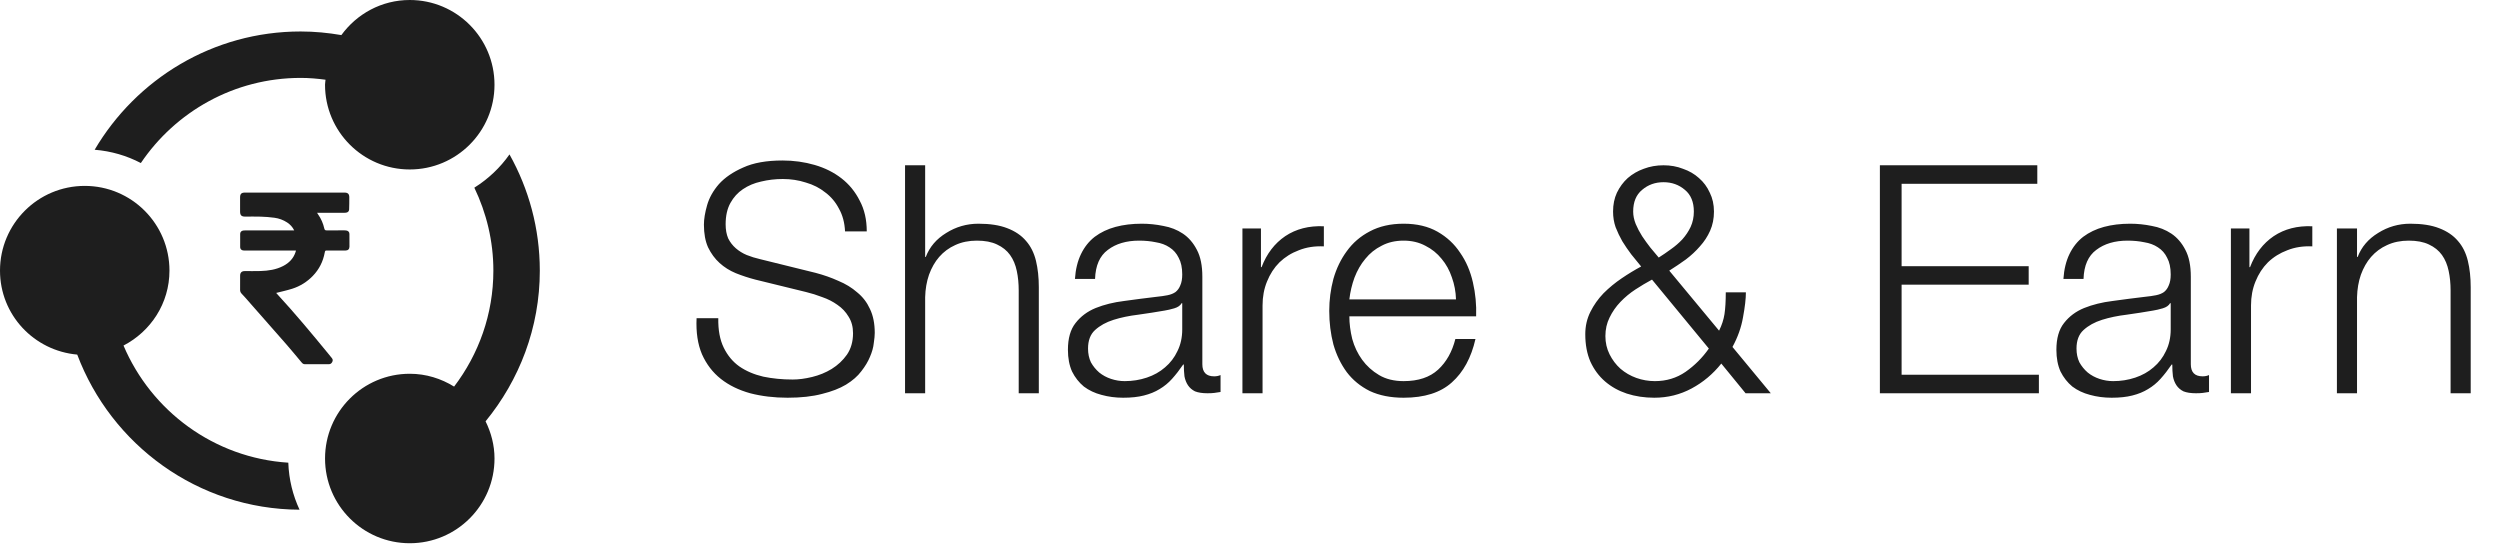
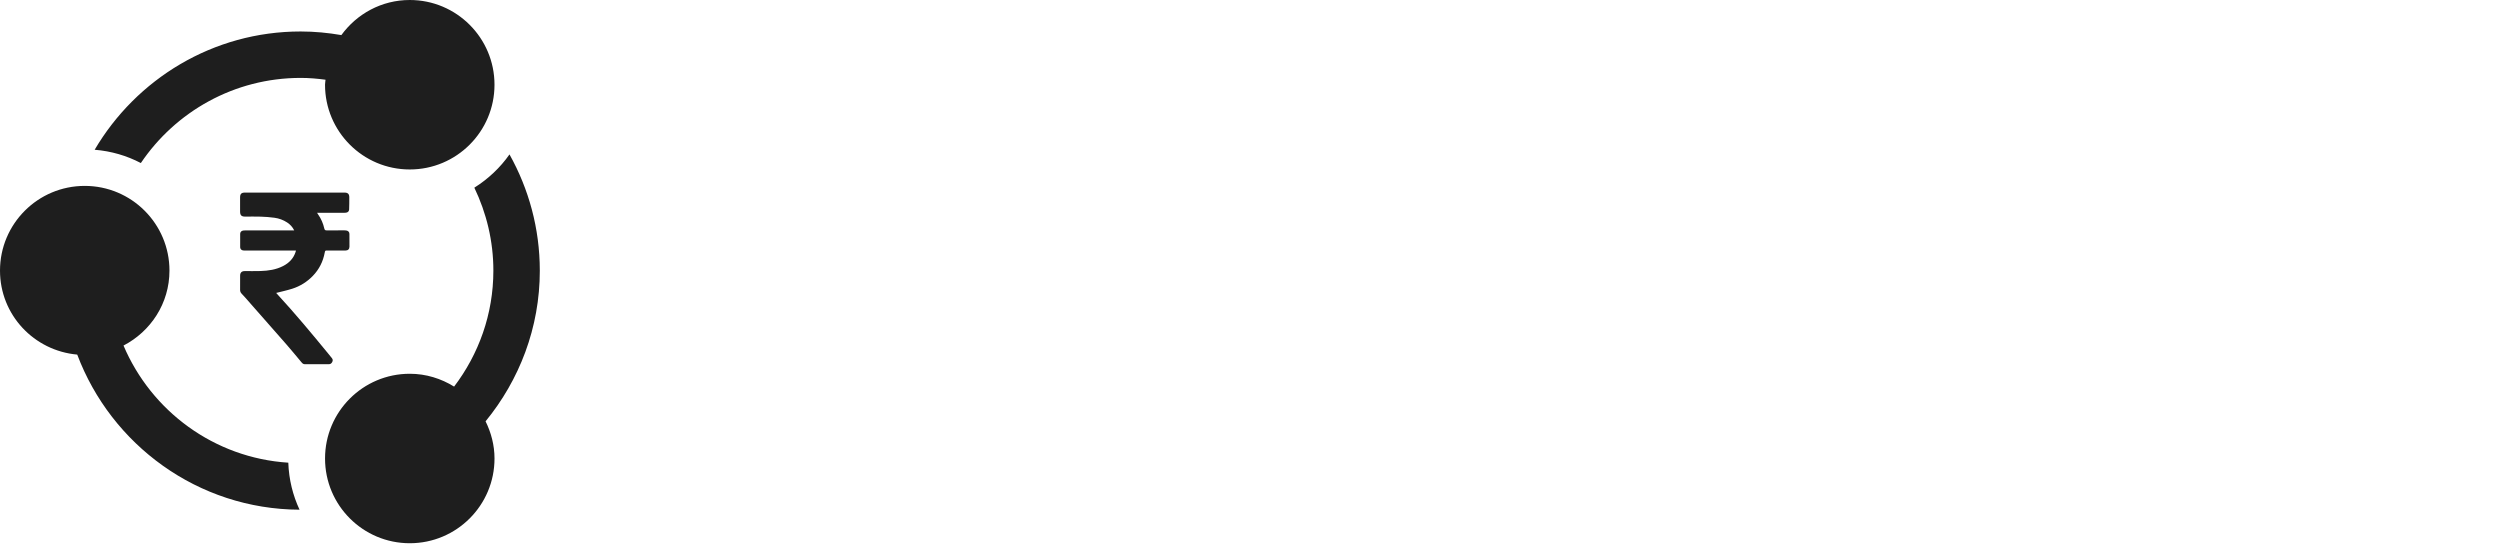
<svg xmlns="http://www.w3.org/2000/svg" width="178" height="39" viewBox="0 0 178 39" fill="none">
  <path d="M35.208 6.033C35.208 9.365 32.507 12.066 29.175 12.066C25.843 12.066 23.142 9.365 23.142 6.033C23.142 5.911 23.17 5.797 23.177 5.676C22.596 5.599 22.008 5.547 21.406 5.547C16.674 5.547 12.495 7.955 10.028 11.609C9.028 11.085 7.921 10.759 6.74 10.662C9.702 5.632 15.16 2.241 21.406 2.241C22.395 2.241 23.362 2.336 24.305 2.498C25.402 0.99 27.168 0 29.175 0C32.507 0 35.208 2.701 35.208 6.033ZM21.327 36.289C20.849 35.264 20.569 34.136 20.527 32.943C15.238 32.605 10.77 29.259 8.794 24.603C10.73 23.598 12.066 21.599 12.066 19.269C12.066 15.937 9.365 13.236 6.033 13.236C2.701 13.236 0 15.937 0 19.269C0 22.418 2.421 24.973 5.499 25.247C7.916 31.664 14.08 36.256 21.327 36.291V36.289ZM38.434 19.267C38.434 16.264 37.646 13.446 36.276 10.994C35.611 11.944 34.757 12.743 33.773 13.363C34.632 15.154 35.128 17.151 35.128 19.267C35.128 22.372 34.08 25.227 32.332 27.526C31.412 26.956 30.337 26.612 29.176 26.612C25.844 26.612 23.143 29.313 23.143 32.645C23.143 35.977 25.844 38.678 29.176 38.678C32.508 38.678 35.209 35.977 35.209 32.645C35.209 31.691 34.967 30.801 34.573 29.998C36.973 27.067 38.435 23.342 38.435 19.266L38.434 19.267Z" fill="#1E1E1E" />
  <path d="M21.068 17.84H20.941C19.776 17.84 18.61 17.84 17.445 17.84C17.395 17.84 17.345 17.84 17.296 17.83C17.183 17.806 17.102 17.721 17.1 17.607C17.094 17.286 17.094 16.966 17.1 16.646C17.102 16.517 17.193 16.431 17.32 16.413C17.369 16.406 17.419 16.404 17.469 16.404C18.584 16.404 19.699 16.404 20.815 16.404H20.948C20.826 16.157 20.656 15.978 20.444 15.839C20.169 15.66 19.864 15.547 19.541 15.504C19.215 15.459 18.885 15.436 18.556 15.425C18.186 15.412 17.814 15.423 17.444 15.422C17.194 15.422 17.094 15.321 17.094 15.068C17.094 14.731 17.094 14.393 17.094 14.056C17.094 13.806 17.189 13.712 17.438 13.712C19.799 13.712 22.159 13.712 24.521 13.712C24.77 13.712 24.87 13.809 24.87 14.054C24.87 14.341 24.87 14.628 24.858 14.914C24.852 15.048 24.769 15.123 24.636 15.143C24.593 15.15 24.549 15.151 24.507 15.151C23.905 15.151 23.305 15.151 22.704 15.151H22.576C22.61 15.205 22.63 15.241 22.654 15.275C22.865 15.576 23.009 15.909 23.089 16.266C23.114 16.375 23.158 16.405 23.267 16.404C23.685 16.397 24.102 16.4 24.52 16.401C24.563 16.401 24.606 16.404 24.649 16.41C24.788 16.429 24.876 16.513 24.879 16.654C24.886 16.958 24.888 17.262 24.882 17.565C24.878 17.743 24.774 17.837 24.592 17.838C24.165 17.84 23.737 17.838 23.31 17.838C23.15 17.838 23.149 17.838 23.12 17.989C23.002 18.622 22.725 19.175 22.277 19.64C21.864 20.068 21.37 20.378 20.806 20.558C20.432 20.677 20.047 20.757 19.665 20.856C19.672 20.864 19.693 20.891 19.716 20.916C20.999 22.305 22.206 23.758 23.405 25.22C23.483 25.315 23.561 25.411 23.637 25.508C23.703 25.59 23.704 25.678 23.657 25.77C23.609 25.867 23.535 25.93 23.424 25.931C22.846 25.933 22.268 25.933 21.691 25.931C21.583 25.931 21.518 25.858 21.455 25.782C21.107 25.368 20.764 24.948 20.409 24.541C19.429 23.42 18.443 22.304 17.46 21.187C17.375 21.092 17.29 20.998 17.202 20.907C17.129 20.831 17.094 20.743 17.095 20.636C17.098 20.299 17.095 19.961 17.097 19.624C17.098 19.409 17.208 19.302 17.425 19.301C17.799 19.299 18.174 19.309 18.547 19.297C19.105 19.28 19.651 19.201 20.156 18.942C20.586 18.722 20.901 18.397 21.05 17.927C21.058 17.902 21.062 17.877 21.072 17.84H21.068Z" fill="#1E1E1E" />
-   <path d="M51.142 22.657C51.127 23.491 51.255 24.188 51.528 24.749C51.801 25.31 52.172 25.757 52.642 26.09C53.127 26.424 53.696 26.666 54.347 26.818C54.999 26.954 55.696 27.022 56.439 27.022C56.863 27.022 57.325 26.962 57.826 26.84C58.326 26.719 58.788 26.53 59.212 26.272C59.652 25.999 60.016 25.658 60.304 25.249C60.592 24.825 60.736 24.317 60.736 23.726C60.736 23.271 60.63 22.877 60.417 22.544C60.22 22.21 59.955 21.93 59.622 21.703C59.303 21.475 58.947 21.293 58.553 21.157C58.159 21.005 57.773 20.884 57.394 20.793L53.779 19.907C53.309 19.785 52.847 19.634 52.392 19.452C51.953 19.27 51.566 19.027 51.233 18.724C50.899 18.421 50.627 18.05 50.414 17.61C50.217 17.171 50.119 16.633 50.119 15.996C50.119 15.602 50.194 15.14 50.346 14.61C50.498 14.079 50.778 13.579 51.187 13.109C51.612 12.639 52.188 12.245 52.915 11.927C53.643 11.593 54.575 11.427 55.711 11.427C56.515 11.427 57.28 11.533 58.008 11.745C58.735 11.957 59.372 12.275 59.917 12.7C60.463 13.124 60.895 13.655 61.213 14.291C61.547 14.913 61.713 15.64 61.713 16.474H60.167C60.137 15.852 59.993 15.314 59.735 14.86C59.493 14.39 59.167 14.003 58.758 13.7C58.364 13.382 57.901 13.147 57.371 12.995C56.856 12.829 56.31 12.745 55.734 12.745C55.204 12.745 54.688 12.806 54.188 12.927C53.703 13.033 53.271 13.215 52.892 13.473C52.529 13.715 52.233 14.041 52.006 14.45C51.778 14.86 51.665 15.367 51.665 15.973C51.665 16.352 51.725 16.686 51.847 16.974C51.983 17.247 52.165 17.482 52.392 17.679C52.62 17.876 52.877 18.035 53.165 18.156C53.468 18.277 53.787 18.376 54.12 18.452L58.076 19.429C58.652 19.581 59.19 19.77 59.69 19.997C60.205 20.21 60.652 20.483 61.031 20.816C61.425 21.134 61.728 21.528 61.941 21.998C62.168 22.468 62.282 23.036 62.282 23.703C62.282 23.885 62.259 24.128 62.213 24.431C62.183 24.734 62.092 25.06 61.941 25.408C61.804 25.742 61.6 26.083 61.327 26.431C61.069 26.78 60.705 27.098 60.236 27.386C59.781 27.659 59.212 27.879 58.531 28.046C57.848 28.227 57.03 28.318 56.075 28.318C55.12 28.318 54.234 28.212 53.415 28C52.597 27.773 51.9 27.432 51.324 26.977C50.748 26.522 50.301 25.939 49.982 25.226C49.679 24.514 49.55 23.658 49.596 22.657H51.142ZM64.439 11.768H65.871V18.292H65.916C66.189 17.58 66.674 17.012 67.371 16.587C68.069 16.148 68.834 15.928 69.668 15.928C70.486 15.928 71.168 16.034 71.714 16.246C72.275 16.459 72.722 16.762 73.055 17.156C73.388 17.535 73.623 18.005 73.76 18.565C73.896 19.126 73.964 19.755 73.964 20.452V28H72.532V20.68C72.532 20.179 72.487 19.717 72.396 19.293C72.305 18.853 72.146 18.474 71.918 18.156C71.691 17.838 71.38 17.588 70.986 17.406C70.607 17.224 70.13 17.133 69.554 17.133C68.978 17.133 68.463 17.239 68.008 17.451C67.569 17.648 67.19 17.929 66.871 18.292C66.568 18.641 66.326 19.065 66.144 19.566C65.977 20.05 65.886 20.581 65.871 21.157V28H64.439V11.768ZM76.536 19.861C76.581 19.179 76.725 18.588 76.968 18.088C77.21 17.588 77.536 17.178 77.945 16.86C78.37 16.542 78.862 16.307 79.423 16.155C79.984 16.004 80.605 15.928 81.287 15.928C81.803 15.928 82.318 15.981 82.833 16.087C83.349 16.178 83.811 16.36 84.22 16.633C84.629 16.906 84.963 17.292 85.22 17.792C85.478 18.277 85.607 18.914 85.607 19.702V25.931C85.607 26.507 85.887 26.795 86.448 26.795C86.615 26.795 86.766 26.765 86.903 26.704V27.909C86.736 27.939 86.585 27.962 86.448 27.977C86.327 27.992 86.168 28 85.971 28C85.607 28 85.311 27.954 85.084 27.864C84.872 27.758 84.705 27.613 84.584 27.432C84.463 27.25 84.379 27.038 84.334 26.795C84.303 26.537 84.288 26.257 84.288 25.954H84.243C83.985 26.333 83.72 26.674 83.447 26.977C83.189 27.265 82.894 27.507 82.561 27.704C82.242 27.901 81.871 28.053 81.447 28.159C81.037 28.265 80.545 28.318 79.969 28.318C79.423 28.318 78.908 28.25 78.423 28.114C77.953 27.992 77.536 27.795 77.172 27.523C76.824 27.235 76.543 26.878 76.331 26.454C76.134 26.015 76.036 25.499 76.036 24.908C76.036 24.09 76.218 23.453 76.581 22.998C76.945 22.529 77.423 22.172 78.014 21.93C78.62 21.687 79.294 21.521 80.037 21.43C80.795 21.324 81.56 21.225 82.333 21.134C82.636 21.104 82.901 21.066 83.129 21.02C83.356 20.975 83.546 20.899 83.697 20.793C83.849 20.672 83.963 20.513 84.038 20.316C84.129 20.119 84.175 19.861 84.175 19.543C84.175 19.058 84.091 18.664 83.925 18.361C83.773 18.042 83.553 17.792 83.265 17.61C82.993 17.428 82.667 17.307 82.288 17.247C81.924 17.171 81.53 17.133 81.106 17.133C80.196 17.133 79.454 17.353 78.878 17.792C78.302 18.217 77.999 18.906 77.968 19.861H76.536ZM84.175 21.589H84.129C84.038 21.756 83.864 21.877 83.606 21.953C83.349 22.028 83.121 22.081 82.924 22.112C82.318 22.218 81.689 22.316 81.037 22.407C80.401 22.483 79.817 22.604 79.287 22.771C78.756 22.938 78.317 23.18 77.968 23.499C77.635 23.802 77.468 24.241 77.468 24.817C77.468 25.181 77.536 25.507 77.673 25.795C77.824 26.068 78.021 26.31 78.264 26.522C78.506 26.719 78.787 26.871 79.105 26.977C79.423 27.083 79.749 27.136 80.082 27.136C80.628 27.136 81.151 27.053 81.651 26.886C82.151 26.719 82.583 26.477 82.947 26.159C83.326 25.84 83.621 25.454 83.834 24.999C84.061 24.544 84.175 24.029 84.175 23.453V21.589ZM88.461 16.269H89.78V19.02H89.825C90.189 18.065 90.75 17.33 91.508 16.815C92.281 16.299 93.198 16.064 94.259 16.11V17.542C93.607 17.512 93.016 17.603 92.485 17.815C91.955 18.012 91.493 18.3 91.099 18.679C90.72 19.058 90.424 19.512 90.212 20.043C90 20.558 89.894 21.127 89.894 21.748V28H88.461V16.269ZM103.667 21.316C103.652 20.77 103.554 20.248 103.372 19.747C103.205 19.247 102.962 18.808 102.644 18.429C102.326 18.035 101.939 17.724 101.485 17.497C101.03 17.254 100.515 17.133 99.939 17.133C99.348 17.133 98.825 17.254 98.37 17.497C97.915 17.724 97.529 18.035 97.211 18.429C96.892 18.808 96.635 19.255 96.438 19.77C96.256 20.27 96.135 20.786 96.074 21.316H103.667ZM96.074 22.521C96.074 23.036 96.142 23.574 96.279 24.135C96.43 24.681 96.665 25.173 96.983 25.613C97.302 26.052 97.703 26.416 98.188 26.704C98.673 26.992 99.257 27.136 99.939 27.136C100.985 27.136 101.803 26.863 102.394 26.318C102.985 25.772 103.394 25.044 103.622 24.135H105.054C104.751 25.469 104.19 26.5 103.372 27.227C102.568 27.954 101.424 28.318 99.939 28.318C99.014 28.318 98.211 28.159 97.529 27.841C96.862 27.507 96.317 27.06 95.892 26.5C95.468 25.924 95.15 25.264 94.937 24.522C94.74 23.764 94.642 22.968 94.642 22.134C94.642 21.362 94.74 20.604 94.937 19.861C95.15 19.118 95.468 18.459 95.892 17.883C96.317 17.292 96.862 16.822 97.529 16.474C98.211 16.11 99.014 15.928 99.939 15.928C100.879 15.928 101.682 16.117 102.349 16.496C103.016 16.875 103.554 17.375 103.963 17.997C104.387 18.603 104.69 19.308 104.872 20.111C105.054 20.899 105.13 21.703 105.1 22.521H96.074ZM118.442 12.973C117.851 12.973 117.343 13.155 116.919 13.518C116.494 13.867 116.282 14.382 116.282 15.064C116.282 15.352 116.343 15.648 116.464 15.951C116.585 16.239 116.737 16.527 116.919 16.815C117.1 17.087 117.297 17.36 117.51 17.633C117.722 17.891 117.919 18.126 118.101 18.338C118.389 18.156 118.677 17.959 118.965 17.747C119.268 17.535 119.541 17.3 119.783 17.042C120.026 16.769 120.223 16.474 120.374 16.155C120.526 15.822 120.602 15.458 120.602 15.064C120.602 14.382 120.389 13.867 119.965 13.518C119.541 13.155 119.033 12.973 118.442 12.973ZM122.557 25.886C121.966 26.628 121.261 27.22 120.442 27.659C119.624 28.099 118.737 28.318 117.782 28.318C117.085 28.318 116.434 28.22 115.827 28.023C115.236 27.826 114.721 27.538 114.281 27.159C113.842 26.78 113.493 26.31 113.236 25.749C112.993 25.189 112.872 24.537 112.872 23.794C112.872 23.218 112.993 22.688 113.236 22.203C113.478 21.718 113.789 21.278 114.168 20.884C114.562 20.49 114.994 20.134 115.464 19.816C115.933 19.497 116.396 19.217 116.85 18.974C116.623 18.686 116.388 18.398 116.146 18.11C115.918 17.807 115.706 17.497 115.509 17.178C115.327 16.86 115.168 16.527 115.032 16.178C114.91 15.829 114.85 15.458 114.85 15.064C114.85 14.564 114.941 14.117 115.123 13.723C115.32 13.314 115.577 12.965 115.896 12.677C116.229 12.389 116.608 12.169 117.032 12.018C117.472 11.851 117.942 11.768 118.442 11.768C118.942 11.768 119.404 11.851 119.829 12.018C120.268 12.169 120.647 12.389 120.965 12.677C121.299 12.965 121.556 13.314 121.738 13.723C121.935 14.117 122.034 14.564 122.034 15.064C122.034 15.564 121.943 16.019 121.761 16.428C121.579 16.837 121.337 17.209 121.033 17.542C120.746 17.876 120.412 18.186 120.033 18.474C119.654 18.747 119.26 19.012 118.851 19.27L122.398 23.544C122.595 23.15 122.723 22.756 122.784 22.362C122.845 21.953 122.875 21.437 122.875 20.816H124.307C124.307 21.271 124.239 21.862 124.103 22.589C123.981 23.302 123.731 24.006 123.352 24.703L126.081 28H124.285L122.557 25.886ZM117.623 19.907C117.229 20.119 116.835 20.354 116.441 20.611C116.047 20.869 115.691 21.165 115.373 21.498C115.054 21.831 114.797 22.203 114.6 22.612C114.403 23.006 114.304 23.445 114.304 23.93C114.304 24.4 114.403 24.832 114.6 25.226C114.797 25.62 115.054 25.962 115.373 26.25C115.706 26.537 116.085 26.757 116.509 26.909C116.934 27.06 117.373 27.136 117.828 27.136C118.646 27.136 119.374 26.916 120.01 26.477C120.662 26.022 121.215 25.469 121.67 24.817L117.623 19.907ZM133.848 11.768H145.056V13.086H135.394V18.952H144.442V20.27H135.394V26.681H145.169V28H133.848V11.768ZM146.915 19.861C146.96 19.179 147.104 18.588 147.347 18.088C147.589 17.588 147.915 17.178 148.324 16.86C148.749 16.542 149.241 16.307 149.802 16.155C150.363 16.004 150.984 15.928 151.666 15.928C152.182 15.928 152.697 15.981 153.212 16.087C153.728 16.178 154.19 16.36 154.599 16.633C155.008 16.906 155.342 17.292 155.599 17.792C155.857 18.277 155.986 18.914 155.986 19.702V25.931C155.986 26.507 156.266 26.795 156.827 26.795C156.994 26.795 157.145 26.765 157.282 26.704V27.909C157.115 27.939 156.963 27.962 156.827 27.977C156.706 27.992 156.547 28 156.35 28C155.986 28 155.69 27.954 155.463 27.864C155.251 27.758 155.084 27.613 154.963 27.432C154.842 27.25 154.758 27.038 154.713 26.795C154.682 26.537 154.667 26.257 154.667 25.954H154.622C154.364 26.333 154.099 26.674 153.826 26.977C153.568 27.265 153.273 27.507 152.939 27.704C152.621 27.901 152.25 28.053 151.825 28.159C151.416 28.265 150.924 28.318 150.348 28.318C149.802 28.318 149.287 28.25 148.802 28.114C148.332 27.992 147.915 27.795 147.551 27.523C147.203 27.235 146.922 26.878 146.71 26.454C146.513 26.015 146.415 25.499 146.415 24.908C146.415 24.09 146.597 23.453 146.96 22.998C147.324 22.529 147.801 22.172 148.393 21.93C148.999 21.687 149.673 21.521 150.416 21.43C151.174 21.324 151.939 21.225 152.712 21.134C153.015 21.104 153.28 21.066 153.508 21.02C153.735 20.975 153.925 20.899 154.076 20.793C154.228 20.672 154.341 20.513 154.417 20.316C154.508 20.119 154.554 19.861 154.554 19.543C154.554 19.058 154.47 18.664 154.303 18.361C154.152 18.042 153.932 17.792 153.644 17.61C153.371 17.428 153.046 17.307 152.667 17.247C152.303 17.171 151.909 17.133 151.484 17.133C150.575 17.133 149.832 17.353 149.256 17.792C148.681 18.217 148.377 18.906 148.347 19.861H146.915ZM154.554 21.589H154.508C154.417 21.756 154.243 21.877 153.985 21.953C153.728 22.028 153.5 22.081 153.303 22.112C152.697 22.218 152.068 22.316 151.416 22.407C150.78 22.483 150.196 22.604 149.666 22.771C149.135 22.938 148.696 23.18 148.347 23.499C148.014 23.802 147.847 24.241 147.847 24.817C147.847 25.181 147.915 25.507 148.052 25.795C148.203 26.068 148.4 26.31 148.643 26.522C148.885 26.719 149.166 26.871 149.484 26.977C149.802 27.083 150.128 27.136 150.461 27.136C151.007 27.136 151.53 27.053 152.03 26.886C152.53 26.719 152.962 26.477 153.326 26.159C153.705 25.84 154 25.454 154.213 24.999C154.44 24.544 154.554 24.029 154.554 23.453V21.589ZM158.84 16.269H160.159V19.02H160.204C160.568 18.065 161.129 17.33 161.887 16.815C162.66 16.299 163.577 16.064 164.637 16.11V17.542C163.986 17.512 163.395 17.603 162.864 17.815C162.334 18.012 161.871 18.3 161.477 18.679C161.099 19.058 160.803 19.512 160.591 20.043C160.379 20.558 160.272 21.127 160.272 21.748V28H158.84V16.269ZM166.388 16.269H167.82V18.292H167.866C168.139 17.58 168.624 17.012 169.321 16.587C170.018 16.148 170.784 15.928 171.617 15.928C172.436 15.928 173.118 16.034 173.663 16.246C174.224 16.459 174.671 16.762 175.005 17.156C175.338 17.535 175.573 18.005 175.709 18.565C175.846 19.126 175.914 19.755 175.914 20.452V28H174.482V20.68C174.482 20.179 174.436 19.717 174.345 19.293C174.254 18.853 174.095 18.474 173.868 18.156C173.64 17.838 173.33 17.588 172.936 17.406C172.557 17.224 172.079 17.133 171.503 17.133C170.928 17.133 170.412 17.239 169.958 17.451C169.518 17.648 169.139 17.929 168.821 18.292C168.518 18.641 168.275 19.065 168.093 19.566C167.927 20.05 167.836 20.581 167.82 21.157V28H166.388V16.269Z" fill="#1E1E1E" />
</svg>